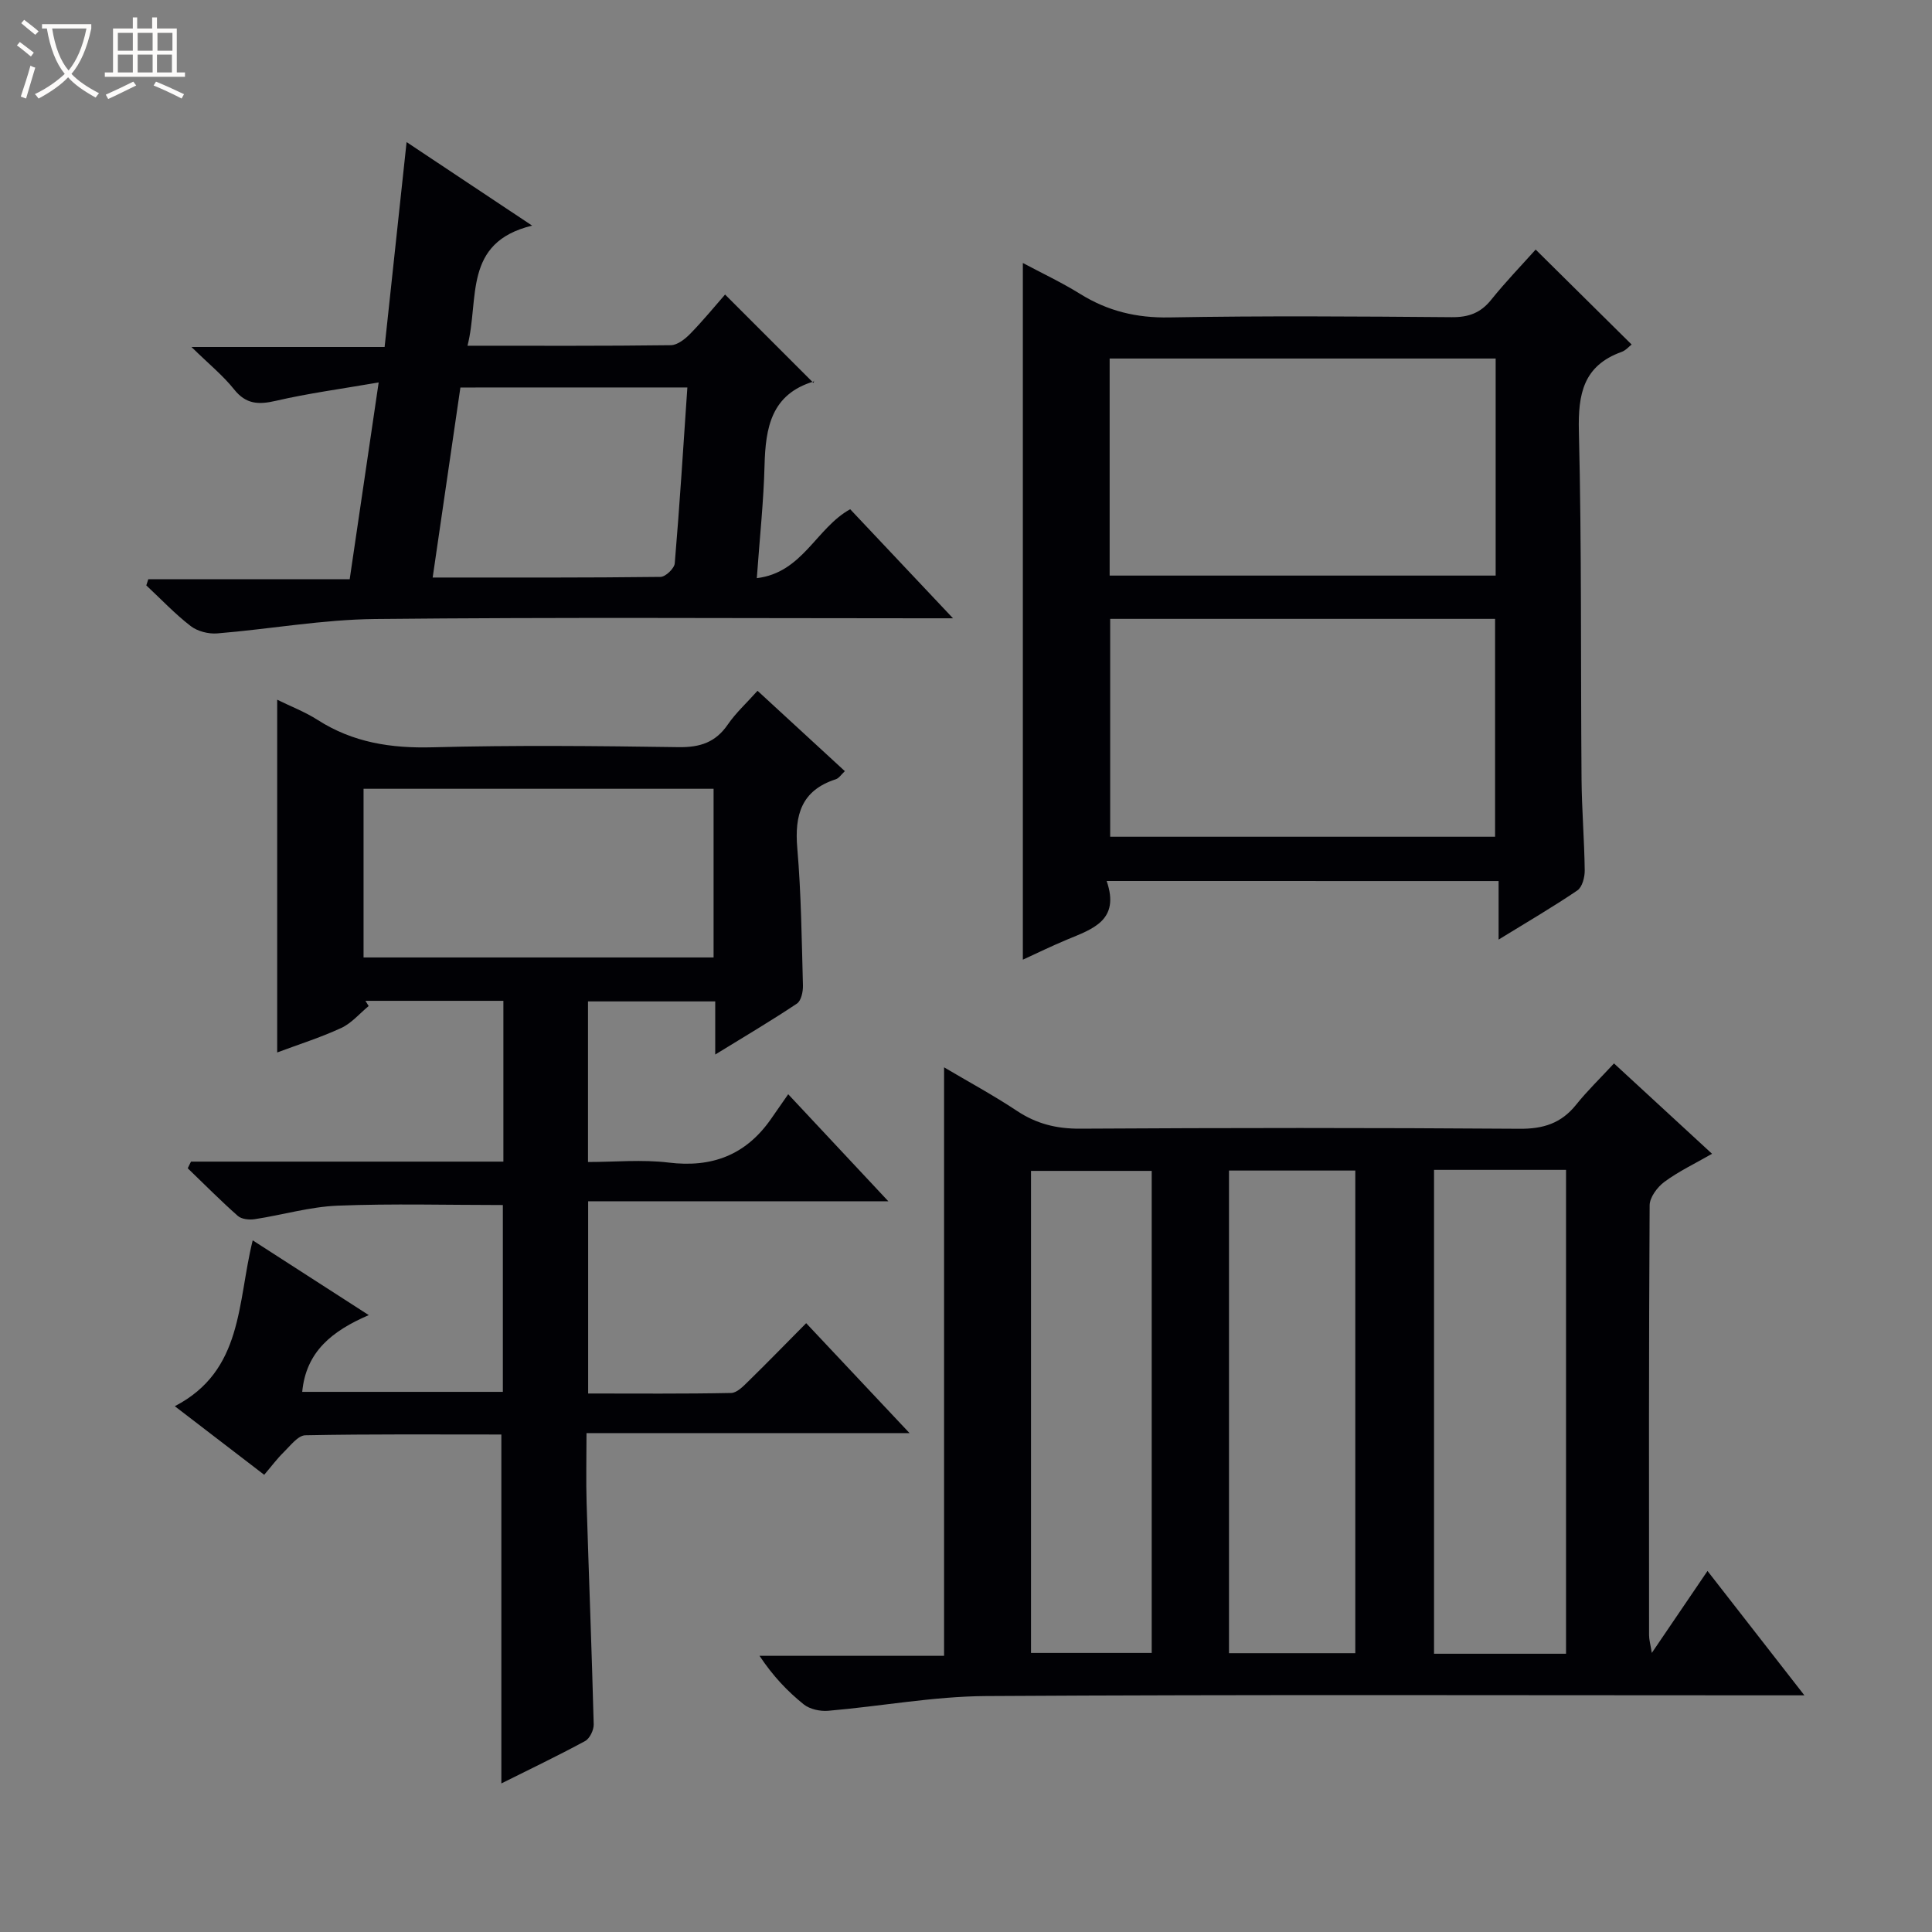
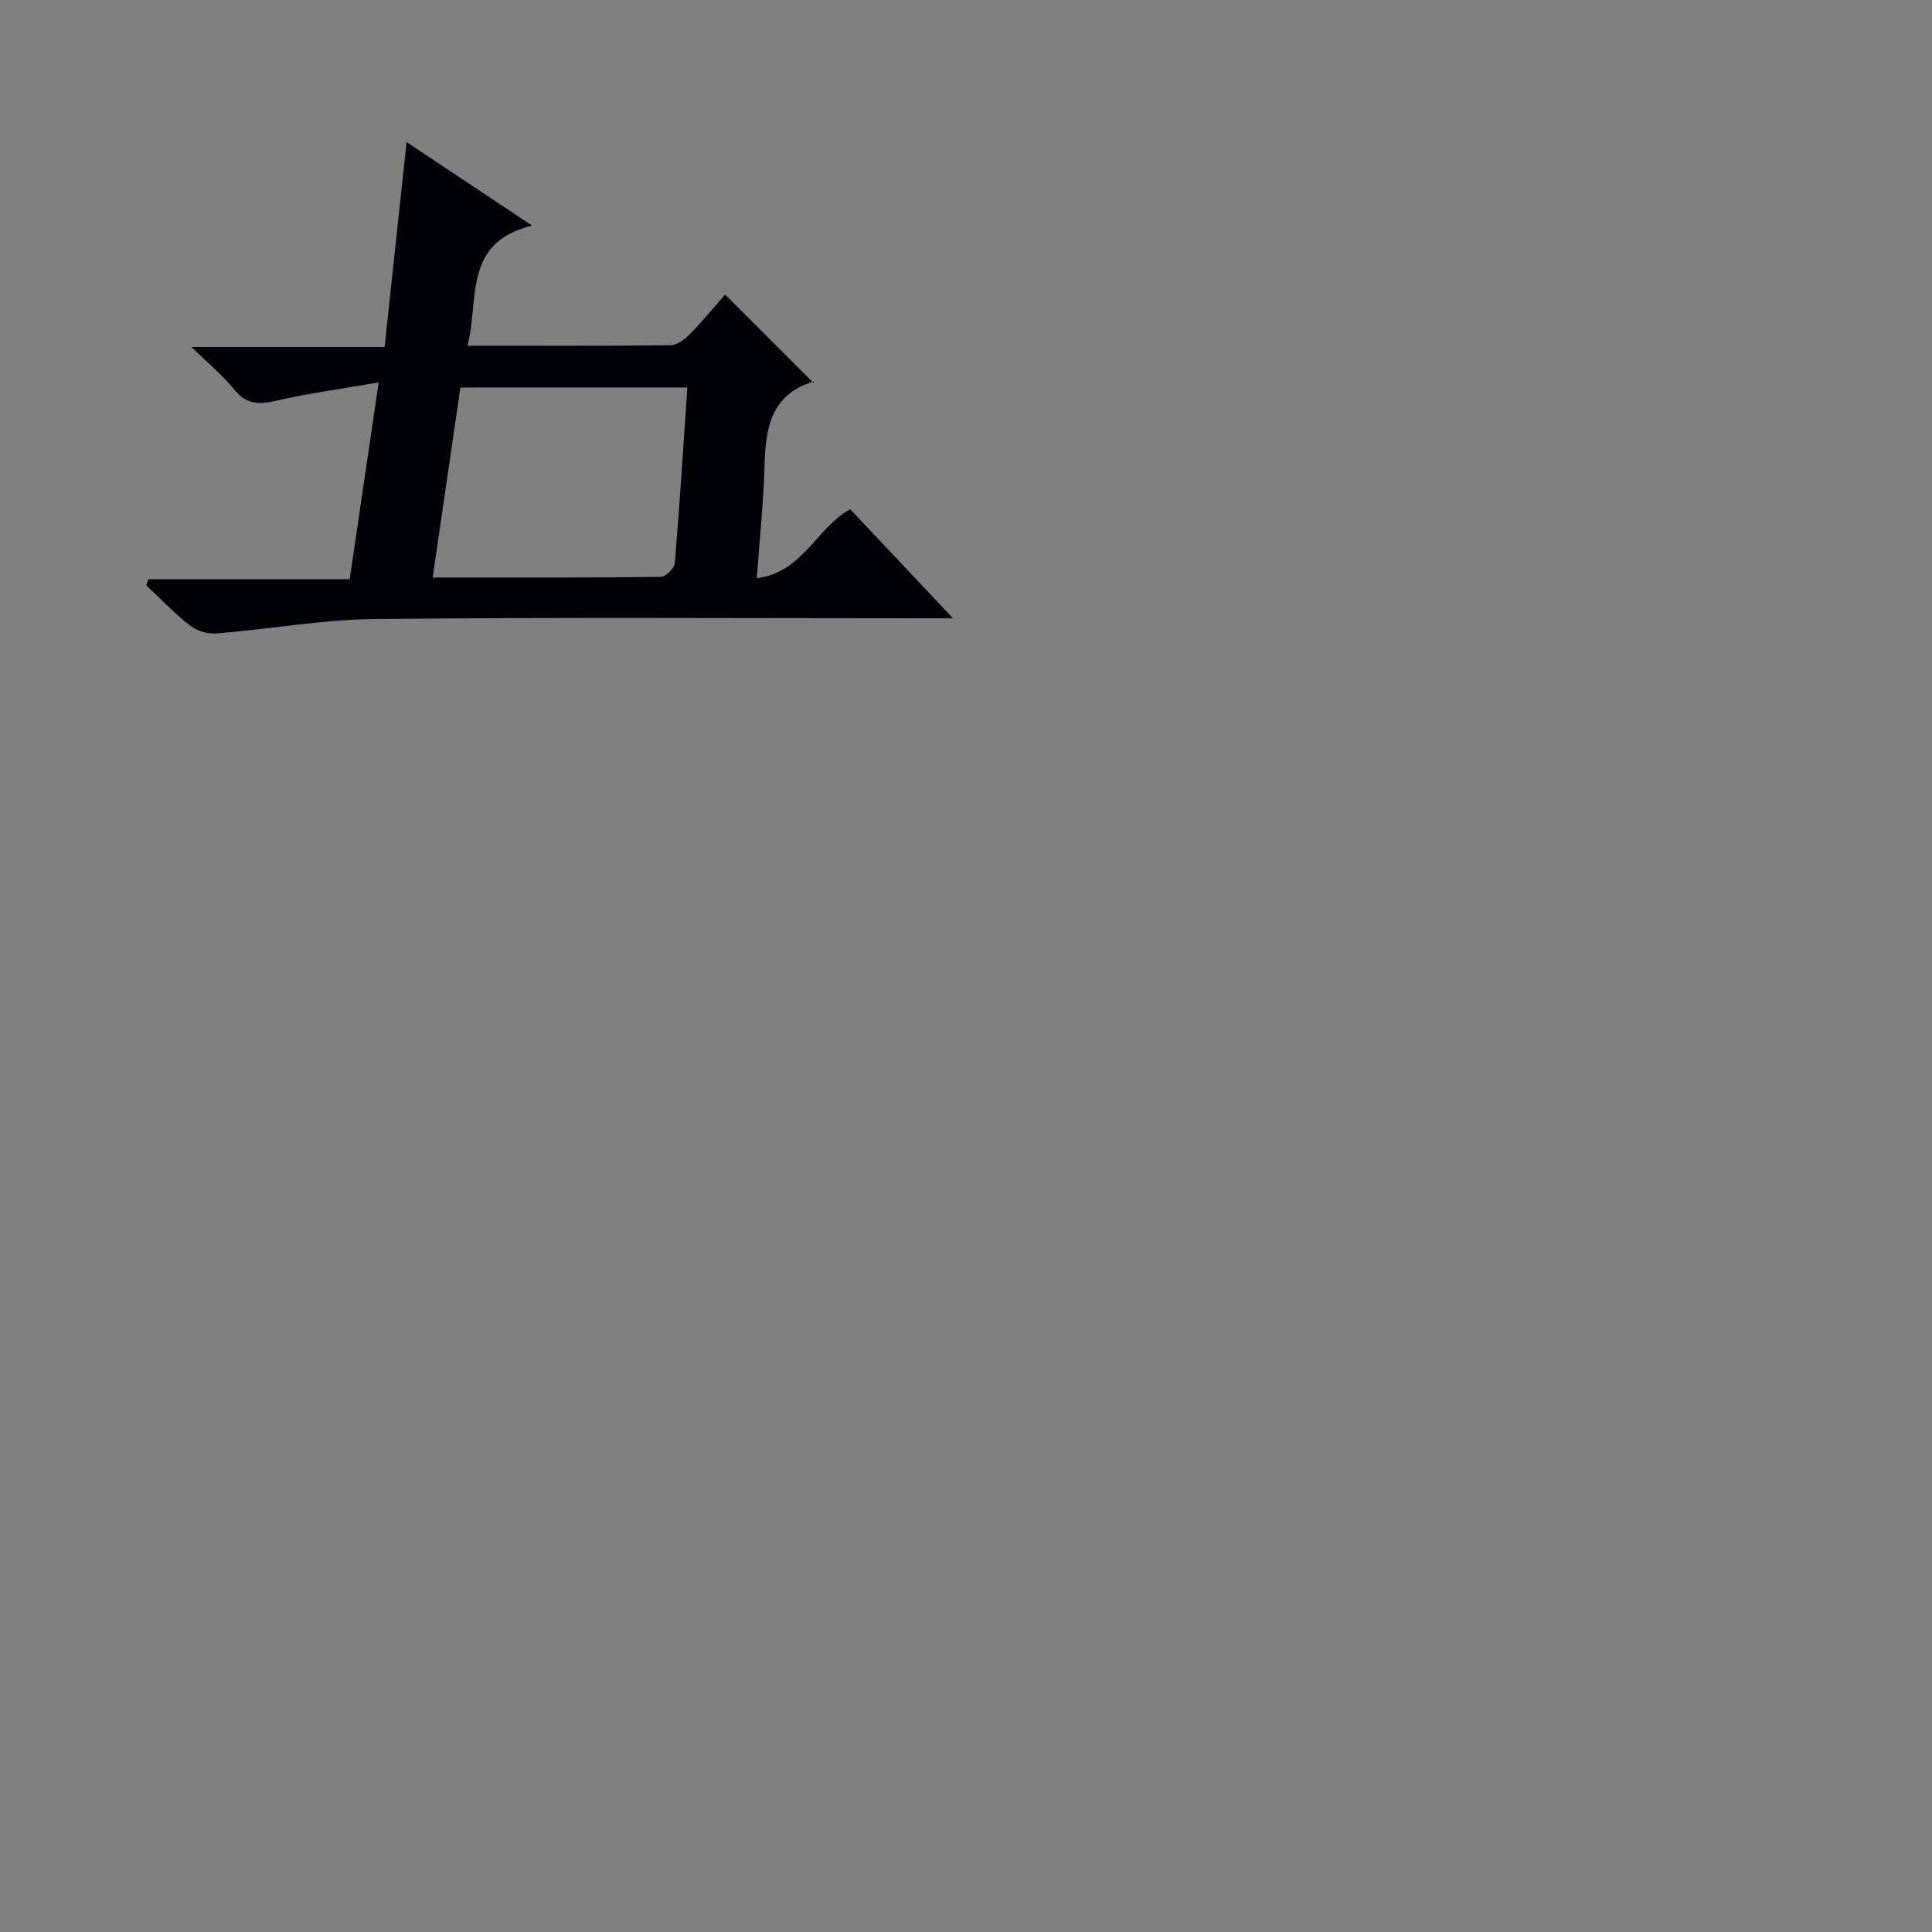
<svg xmlns="http://www.w3.org/2000/svg" enable-background="new 0 0 400 400" viewBox="0 0 400 400">
  <rect x="0" y="0" width="400" height="400" fill="#808080" stroke="none" />
-   <path d="m6.4 11.7c-1-.8-1.9-1.6-2.9-2.3l.6-.7c.9.7 1.9 1.4 2.9 2.2zm-2.1 8.3c.7-2.1 1.4-4.2 2-6.4.2.1.6.3 1 .4-.7 2.3-1.3 4.4-1.9 6.4zm3-12.8c-1.1-.9-2.1-1.7-2.9-2.4l.6-.7c1 .8 2 1.5 3 2.4zm1.4-1.3v-.9h10.2v.9c-.9 4.2-2.3 7.3-4.1 9.4 1.3 1.4 3.2 2.7 5.7 4-.2.2-.4.5-.7.9-2.5-1.4-4.4-2.7-5.7-4.2-1.4 1.5-3.5 3-6.1 4.4 0 0 0 0-.1-.1-.3-.4-.5-.7-.7-.8 2.7-1.3 4.7-2.8 6.2-4.2-1.8-2.2-3-5.3-3.7-9.4zm9.2 0h-7.1c.6 3.8 1.7 6.7 3.4 8.7 1.7-2.1 2.9-4.8 3.7-8.7z" fill="#fcfbfa" />
-   <path d="m31.6 3.6h.9v2.3h4.1v9.1h1.7v.9h-16.6v-.9h1.7v-9.1h4.1v-2.3h.9v2.3h3.1v-2.3zm-4 13.3.6.8c-1.9.9-3.8 1.9-5.8 2.8-.2-.3-.3-.6-.5-.9 2-.9 3.9-1.8 5.7-2.7zm-3.2-10.1v3.7h3.1v-3.7zm0 4.5v3.7h3.1v-3.7zm4.1-4.5v3.7h3.1v-3.7zm0 4.5v3.7h3.1v-3.7zm9.1 9.1c-2.1-1.1-4.1-2-5.8-2.7l.5-.8c2.2.9 4.1 1.8 5.8 2.6zm-1.9-13.6h-3.1v3.7h3.1zm-3.2 4.5v3.7h3.1v-3.7z" fill="#fcfbfa" />
  <g fill="#010105">
-     <path d="m373.58 351c-2.9 0-4.68 0-6.45 0-54.33 0-108.66-.18-162.99.15-10.9.07-21.77 2.12-32.68 3.05-1.66.14-3.8-.32-5.06-1.33-3.36-2.7-6.36-5.85-9.15-10.05h38.21c0-40.94 0-81.05 0-121.84 5.05 2.99 10.22 5.78 15.08 9.01 4.05 2.69 8.2 3.72 13.09 3.69 30.33-.18 60.66-.2 90.99.02 4.92.04 8.62-1.14 11.69-4.97 2.28-2.85 4.93-5.41 7.85-8.56 6.89 6.35 13.3 12.26 20.3 18.71-3.5 2.01-6.89 3.62-9.85 5.8-1.47 1.08-3.06 3.21-3.07 4.87-.18 29.66-.14 59.33-.12 88.99 0 .92.27 1.84.57 3.68 4.11-6.05 7.71-11.35 11.53-16.97 6.61 8.49 12.95 16.62 20.06 25.75zm-49.35-8.61c0-33.74 0-66.91 0-100.18-9.31 0-18.25 0-27.33 0v100.18zm-43.63-.12c0-33.5 0-66.71 0-99.92-8.91 0-17.47 0-26.15 0v99.92zm-42.15-.05c0-33.56 0-66.74 0-99.8-8.59 0-16.8 0-24.99 0v99.8z" />
-     <path d="m39.54 240.5h64.68c0-11.31 0-22.19 0-33.29-9.67 0-19.12 0-28.56 0 .22.36.45.72.67 1.08-1.88 1.55-3.55 3.56-5.7 4.55-4.31 1.99-8.89 3.43-13.24 5.06 0-24.41 0-48.47 0-73.03 2.85 1.4 5.8 2.53 8.4 4.2 7.3 4.67 15.16 5.88 23.76 5.65 16.98-.45 33.99-.28 50.98-.03 4.41.06 7.62-.99 10.15-4.68 1.66-2.42 3.89-4.45 6.16-6.99 6.14 5.66 11.99 11.04 18.08 16.64-.73.67-1.21 1.46-1.88 1.68-7.13 2.3-8.56 7.4-7.97 14.27.81 9.43.91 18.93 1.17 28.4.04 1.28-.36 3.18-1.24 3.77-5.33 3.56-10.85 6.82-16.92 10.55 0-4.13 0-7.39 0-11-8.88 0-17.45 0-26.34 0v33.25c5.57 0 11.21-.55 16.71.12 8.92 1.09 15.87-1.54 21.05-8.85 1.15-1.63 2.28-3.27 3.69-5.3 7.41 7.92 13.73 14.68 20.73 22.16-21.14 0-41.48 0-62.15 0v39.8c10.05 0 19.83.09 29.6-.11 1.22-.02 2.55-1.42 3.58-2.43 3.91-3.82 7.72-7.75 11.96-12.02 7.13 7.58 13.93 14.82 21.4 22.76-22.58 0-44.4 0-66.88 0 0 5.2-.12 9.82.02 14.44.47 15.29 1.07 30.57 1.47 45.86.03 1.17-.82 2.94-1.79 3.46-5.65 3.06-11.46 5.84-17.33 8.77 0-24.17 0-47.96 0-72.24-13.36 0-26.98-.11-40.59.16-1.51.03-3.08 2.14-4.44 3.47-1.41 1.38-2.59 2.98-4.07 4.71-6.12-4.7-11.99-9.2-18.51-14.2 14.19-7.36 12.92-21.42 16.13-34.34 7.89 5.08 15.55 10.02 24.03 15.48-7.57 3.27-12.99 7.53-13.78 15.89h41.54c0-12.78 0-25.65 0-38.68-11.39 0-22.81-.32-34.21.13-5.75.23-11.44 1.93-17.17 2.8-1.12.17-2.71.01-3.48-.67-3.58-3.16-6.94-6.56-10.38-9.87.22-.45.45-.91.67-1.38zm108.2-42.27c0-11.72 0-23.25 0-34.92-24.27 0-48.27 0-72.47 0v34.92z" />
-     <path d="m229.12 182.4c2.83 8.17-2.94 9.94-8.24 12.15-3.18 1.33-6.28 2.84-9.11 4.14 0-48.07 0-95.91 0-144.24 3.85 2.06 8.02 4.01 11.91 6.43 5.69 3.53 11.62 4.96 18.4 4.84 19.49-.35 38.99-.21 58.49-.05 3.48.03 5.97-.87 8.16-3.6 3.02-3.76 6.38-7.23 9.21-10.4 6.58 6.51 13.14 12.99 19.87 19.66-.53.4-1.21 1.22-2.08 1.53-7.92 2.85-9.03 8.71-8.84 16.42.59 23.98.36 47.98.55 71.97.05 6.31.58 12.62.66 18.94.02 1.42-.51 3.47-1.52 4.16-5.07 3.44-10.37 6.53-16.31 10.18 0-4.35 0-8.04 0-12.12-27.09-.01-53.64-.01-81.15-.01zm.62-108.17v44.94h79.92c0-15.18 0-29.95 0-44.94-26.72 0-53.15 0-79.92 0zm.11 53.9v45.11h79.69c0-15.24 0-30.13 0-45.11-26.69 0-53 0-79.69 0z" />
    <path d="m72.4 119.92c2.04-13.83 3.91-26.57 6-40.74-7.74 1.34-14.58 2.25-21.26 3.8-3.59.83-6.2.75-8.68-2.37-2.25-2.83-5.13-5.16-8.82-8.77h39.99c1.54-14.35 3-27.97 4.55-42.42 8.67 5.77 16.78 11.16 25.99 17.29-14.39 3.5-10.89 15.16-13.38 24.87 14.51 0 28.31.07 42.1-.11 1.37-.02 2.97-1.29 4.04-2.39 2.66-2.73 5.08-5.69 7.19-8.1 6.06 6.06 12.01 12 18.29 18.29.31-.81.26-.35.09-.3-8.83 2.64-10.01 9.57-10.21 17.41-.19 7.46-1 14.91-1.6 23.32 9.5-1.14 12.27-10.36 19.33-14.27 6.64 7.04 13.46 14.27 21.29 22.58-2.88 0-4.57 0-6.26 0-37.8 0-75.61-.24-113.41.15-10.89.11-21.76 2.09-32.66 2.98-1.81.15-4.09-.43-5.5-1.52-3.28-2.53-6.15-5.58-9.19-8.42.14-.42.27-.84.41-1.27 13.77-.01 27.53-.01 41.7-.01zm22.92-39.69c-1.94 13.29-3.8 26.04-5.74 39.34 16.26 0 31.72.06 47.18-.13 1.03-.01 2.85-1.75 2.94-2.8 1.02-12.04 1.77-24.11 2.61-36.42-15.79.01-31.2.01-46.99.01z" />
  </g>
</svg>